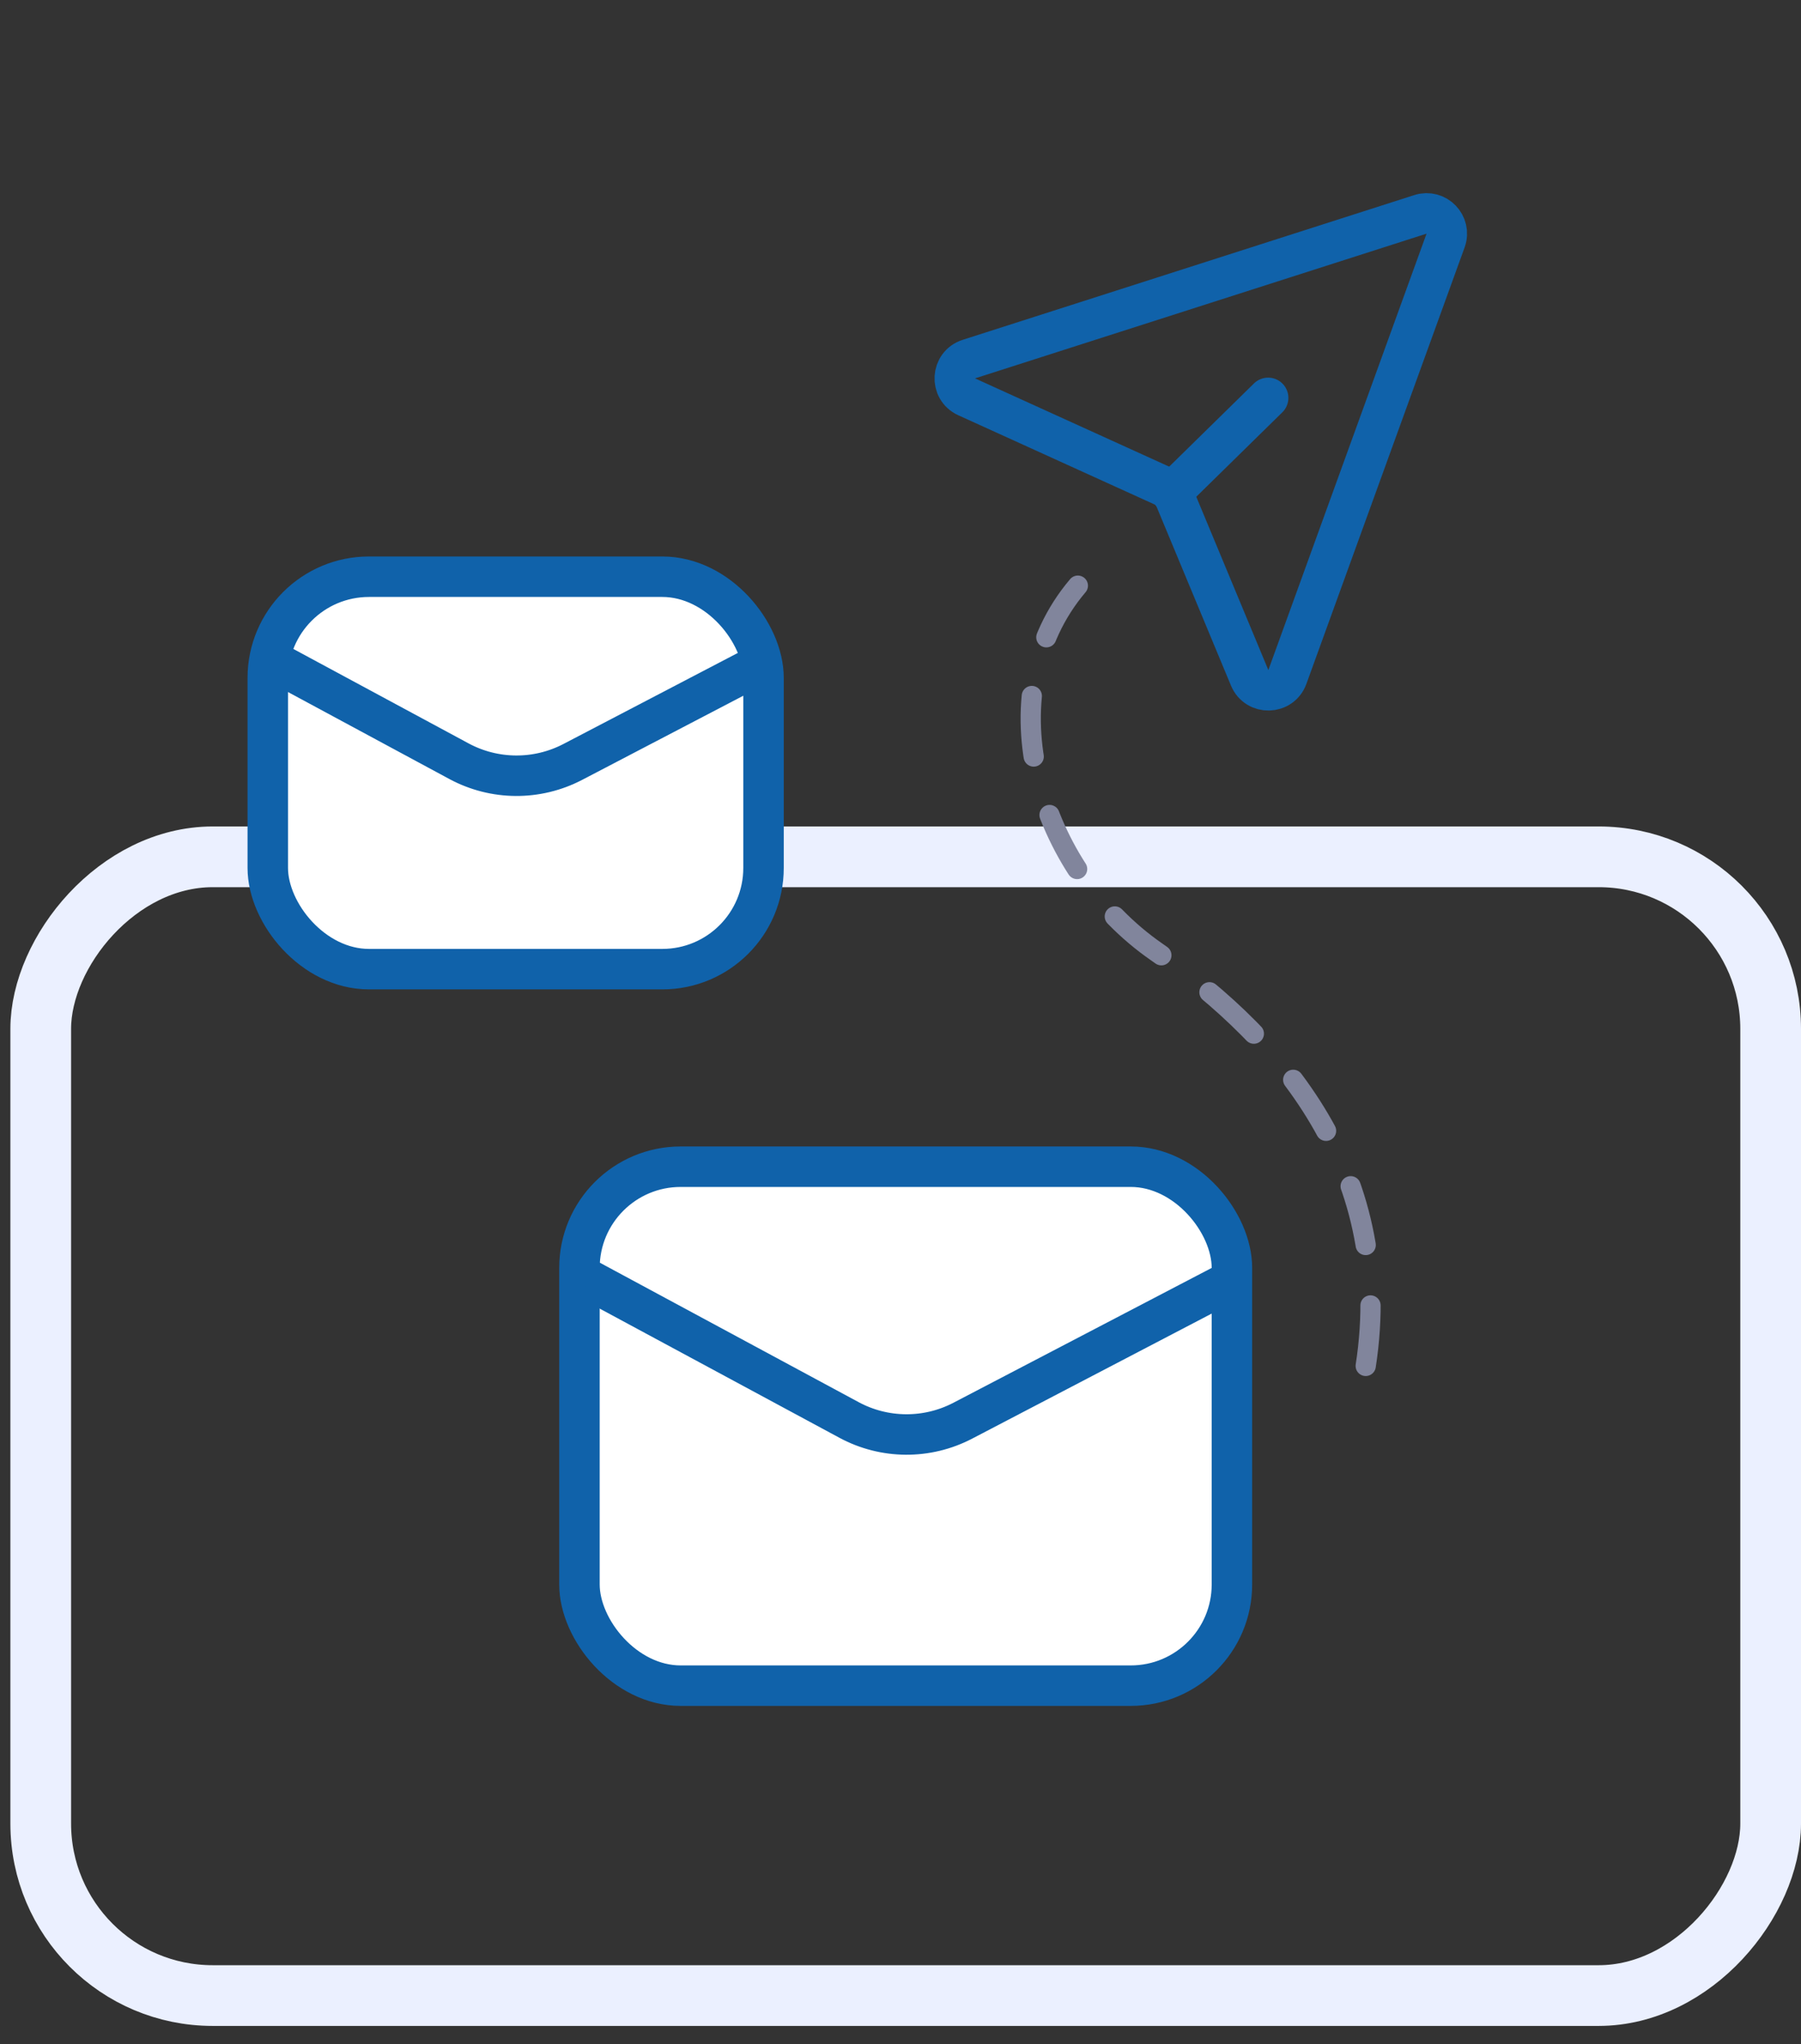
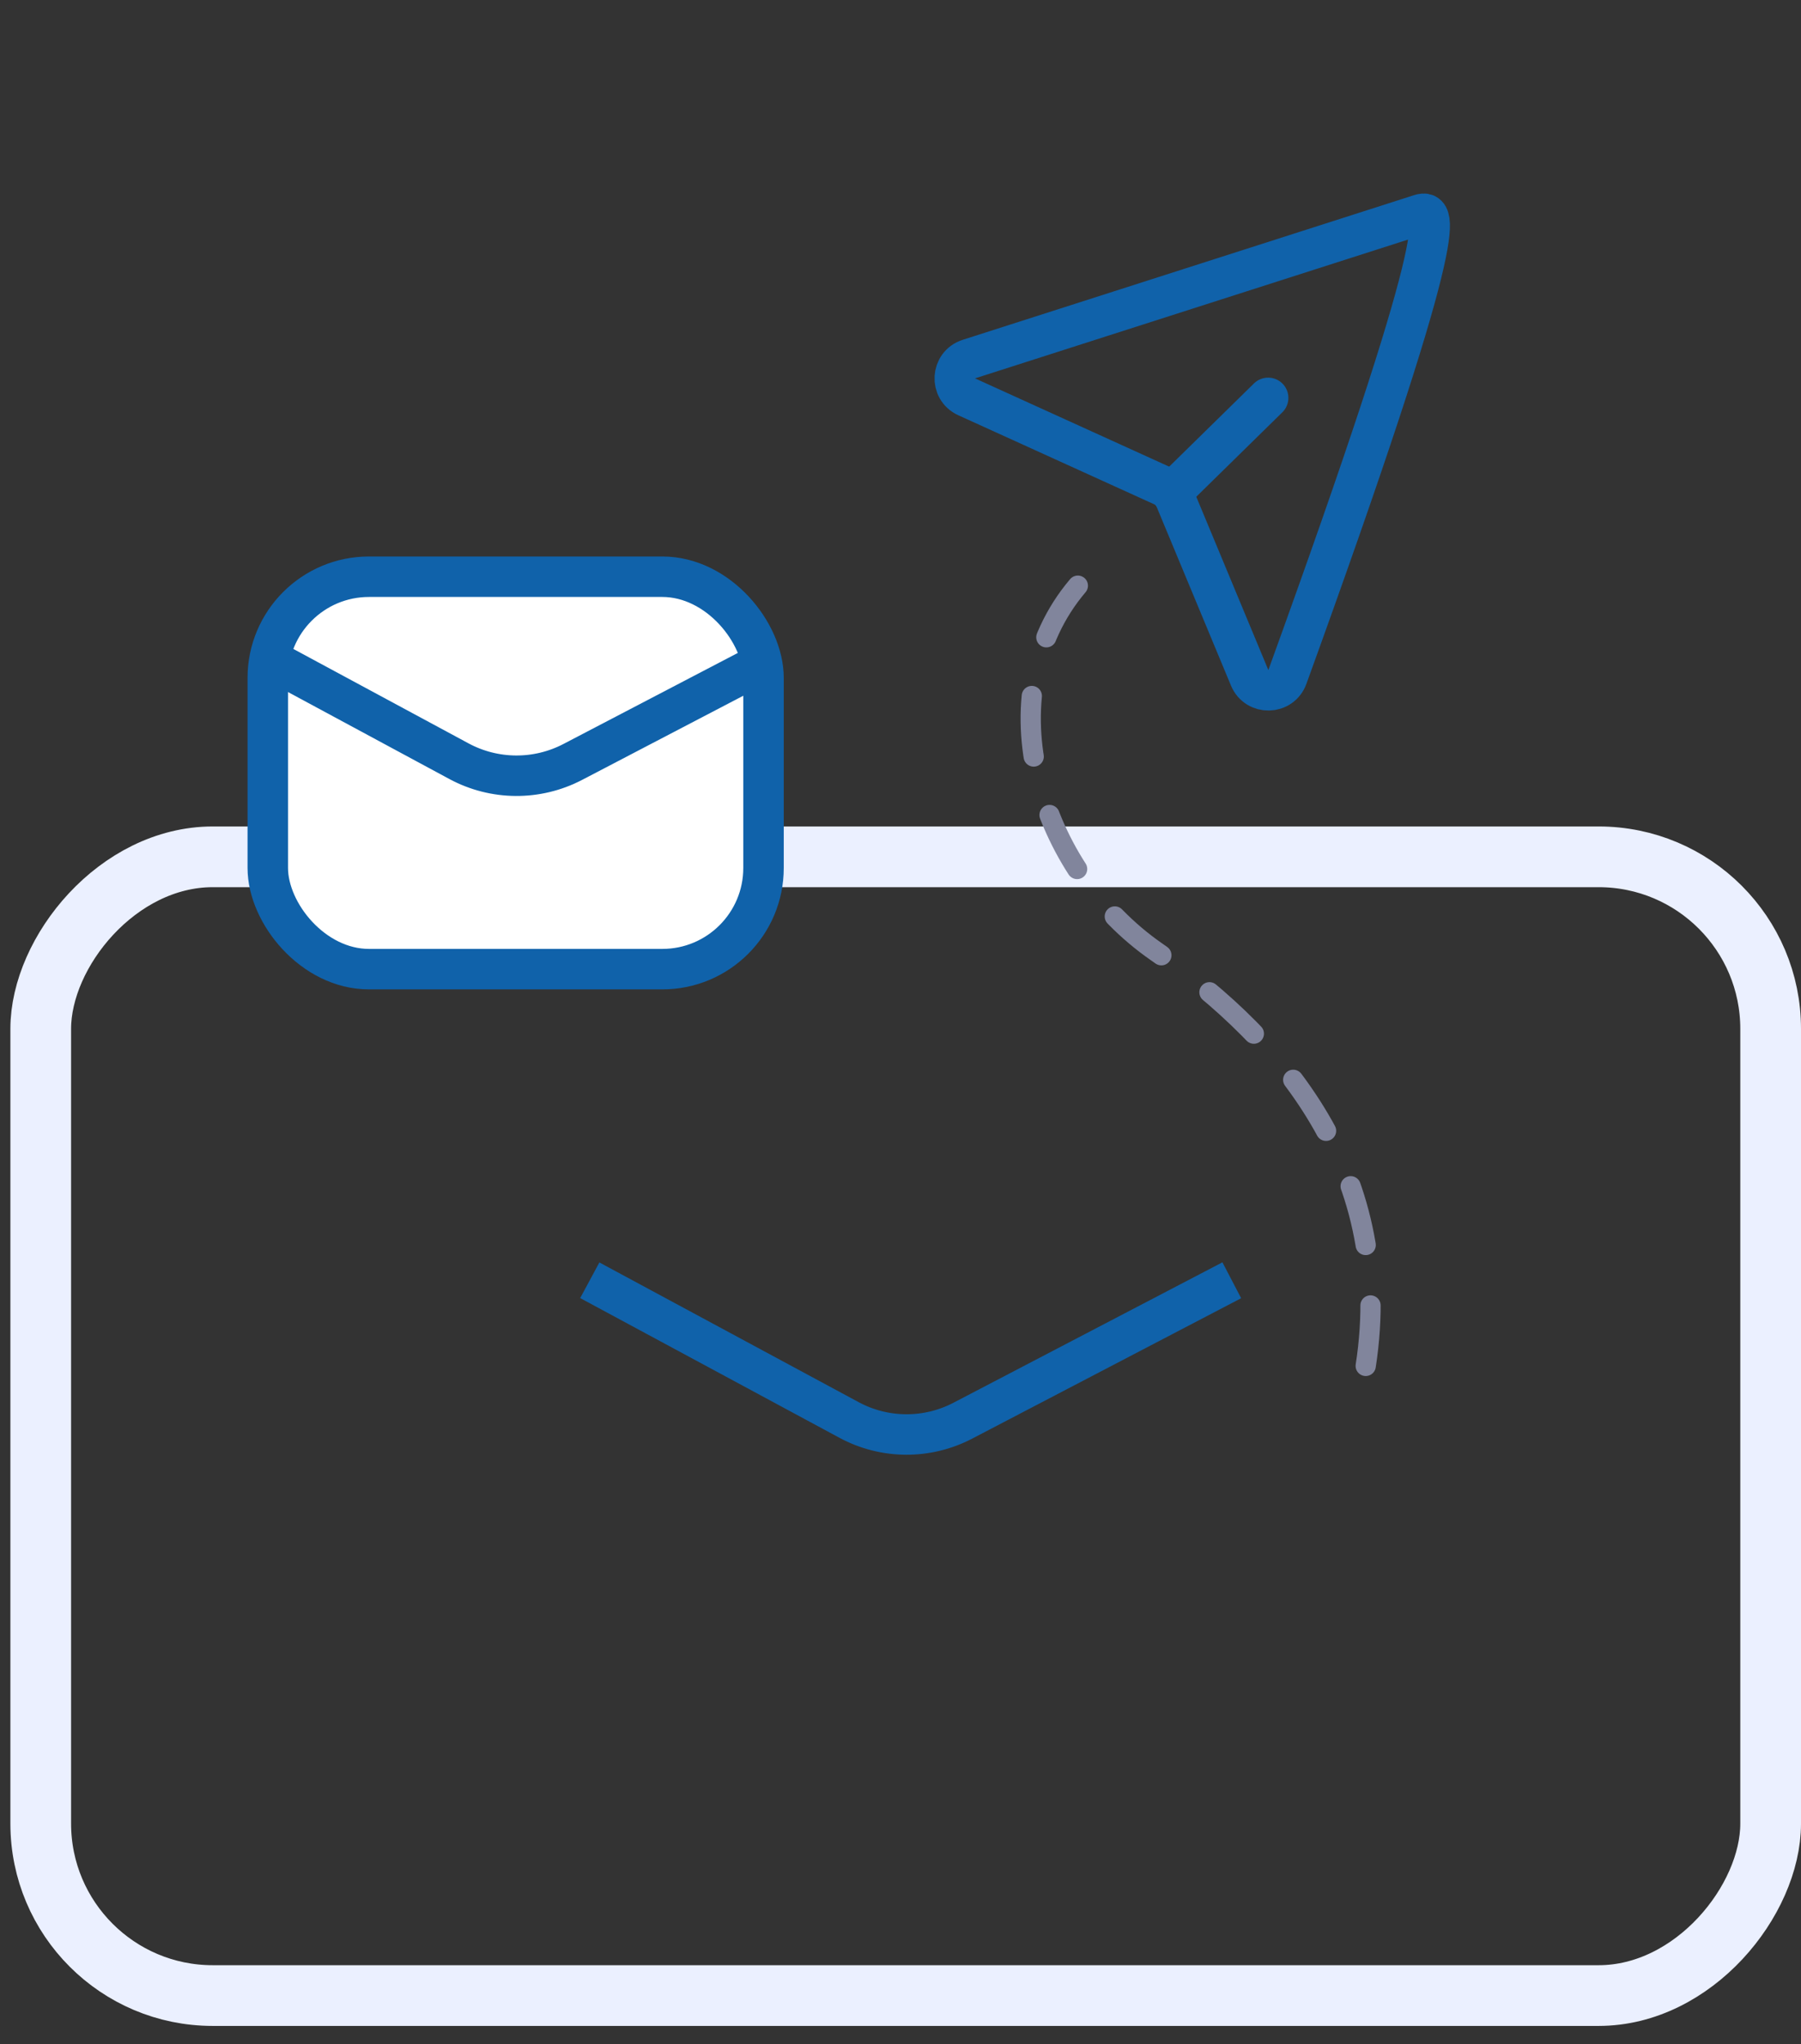
<svg xmlns="http://www.w3.org/2000/svg" width="89" height="101" viewBox="0 0 89 101" fill="none">
  <rect x="0" y="0" width="89" height="101" fill="#333333" stroke="none" />
  <rect x="-1.5" y="1.5" width="85.487" height="56.267" rx="8.5" transform="matrix(-1 0 0 1 86 40.837)" stroke="#EBF0FF" stroke-width="3" />
-   <path d="M70.191 10.593L47.877 17.744C47.006 18.023 46.936 19.228 47.768 19.607L57.535 24.046C57.765 24.151 57.947 24.339 58.044 24.572L61.755 33.493C62.105 34.335 63.308 34.307 63.618 33.45L71.436 11.886C71.72 11.105 70.982 10.339 70.191 10.593Z" stroke="#1062AA" stroke-width="2" />
+   <path d="M70.191 10.593L47.877 17.744C47.006 18.023 46.936 19.228 47.768 19.607L57.535 24.046C57.765 24.151 57.947 24.339 58.044 24.572L61.755 33.493C62.105 34.335 63.308 34.307 63.618 33.45C71.72 11.105 70.982 10.339 70.191 10.593Z" stroke="#1062AA" stroke-width="2" />
  <path d="M57.889 24.349L62.668 19.66" stroke="#1062AA" stroke-width="2" stroke-linecap="round" />
-   <rect x="28.635" y="57.649" width="32.243" height="25.642" rx="5" fill="white" stroke="#1062AA" stroke-width="2" />
  <path d="M29.145 63.26L41.955 70.162C43.707 71.107 45.813 71.121 47.578 70.199L60.871 63.26" stroke="#1062AA" stroke-width="2" />
  <rect x="13.233" y="28.497" width="24.498" height="19.39" rx="5" fill="white" stroke="#1062AA" stroke-width="2" />
  <path d="M13.402 32.612L22.68 37.612C24.433 38.556 26.539 38.57 28.304 37.649L37.952 32.612" stroke="#1062AA" stroke-width="2" />
  <path d="M53.264 28.939V28.939C48.682 34.341 51.326 42.999 57.151 47.031C63.541 51.453 69.336 58.369 67.321 68.444" stroke="#81859C" stroke-linecap="round" stroke-linejoin="round" stroke-dasharray="3 3" />
</svg>